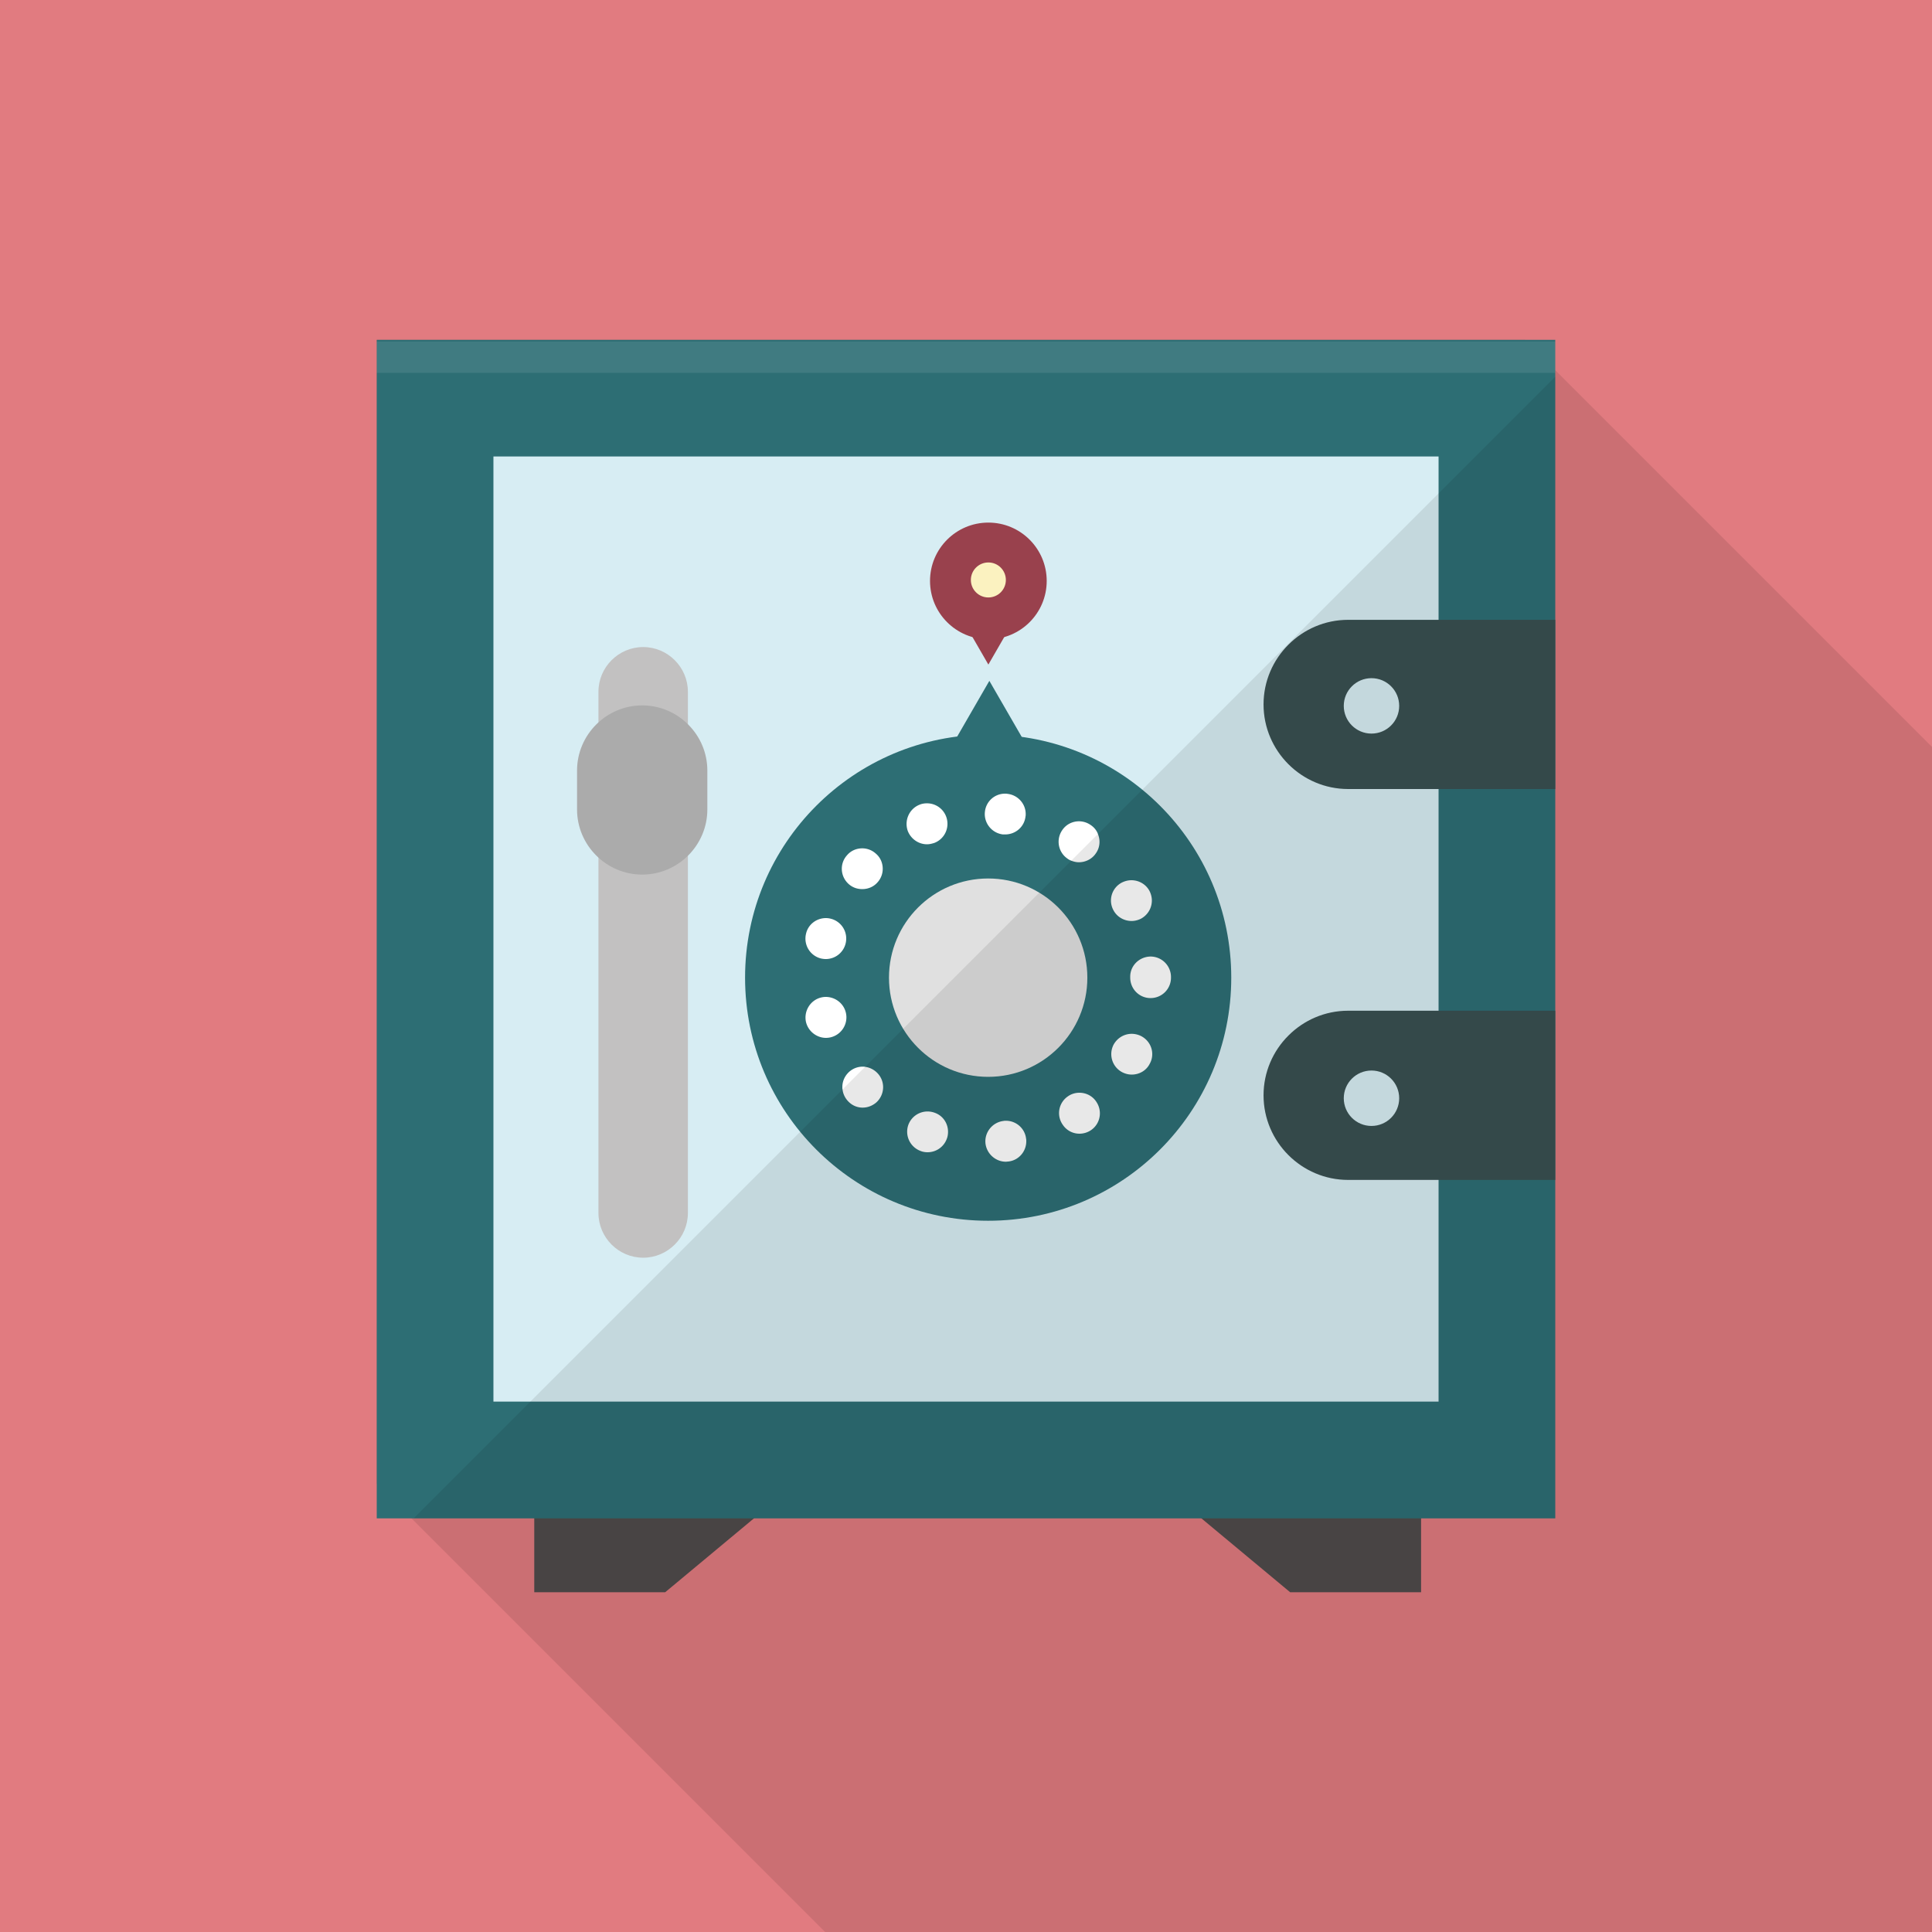
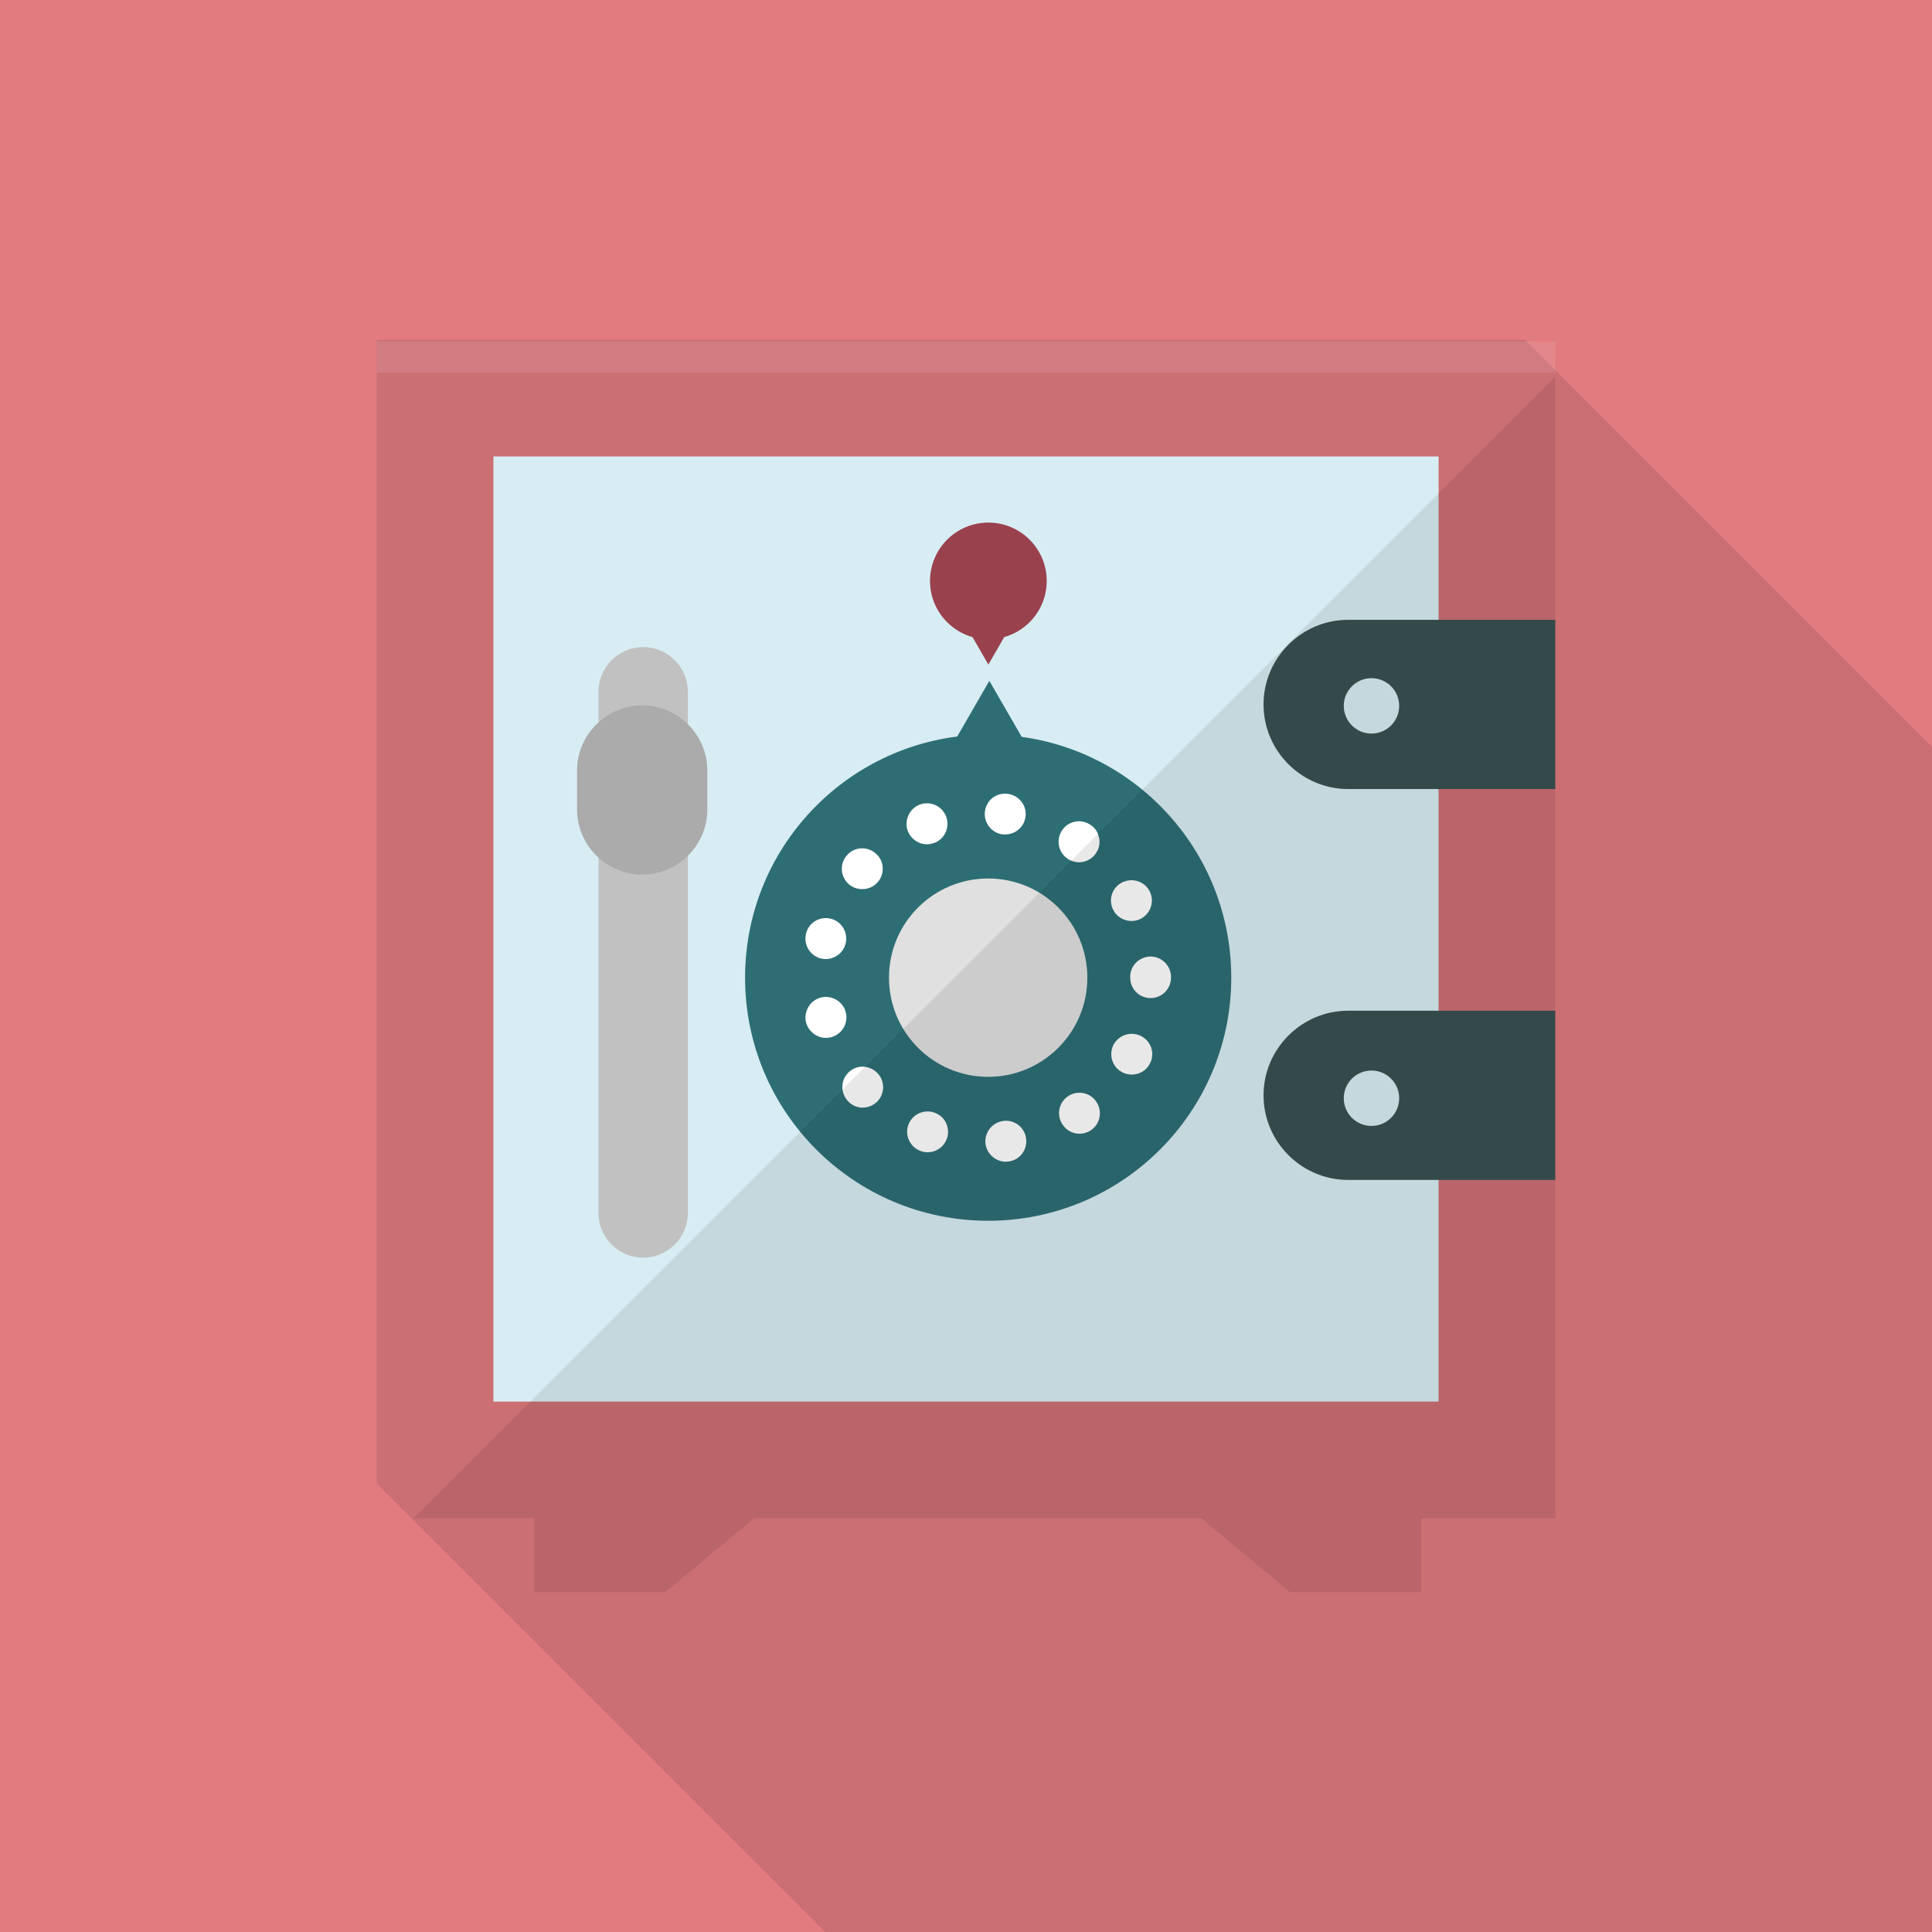
<svg xmlns="http://www.w3.org/2000/svg" viewBox="0 0 512 512">
  <path fill="#e17b80" d="M0 0h512v512H0z" />
  <path opacity=".1" fill="#040000" d="M512 197.939V512H218.675L99.84 393.165V90.061h304.282z" />
  <g fill="#4f4b4b">
-     <path d="M176.285 421.954h-34.699v-28.302h68.698zM376.599 421.954H341.9l-34-28.302h68.699z" />
-   </g>
-   <path fill="#2d6e74" d="M99.84 90.061h312.32v312.32H99.84z" />
+     </g>
  <path fill="#d7edf3" d="M130.763 120.969h250.474v250.474H130.763z" />
  <path d="M412.16 164.261v44.838h-54.888c-12.338 0-22.419-10.081-22.419-22.419 0-6.169 2.52-11.782 6.587-15.832 4.051-4.066 9.663-6.587 15.832-6.587h54.888zM412.16 267.852v44.838h-54.888c-12.338 0-22.419-10.081-22.419-22.419 0-6.169 2.52-11.781 6.587-15.832 4.051-4.066 9.663-6.587 15.832-6.587h54.888z" fill="#395051" />
  <circle cx="261.874" cy="259.091" r="64.422" fill="#2d6e74" />
  <path d="M267.008 210.381c-.205-.051-.461-.051-.666-.051a5.329 5.329 0 00-5.325 4.762c-.358 2.969 1.792 5.683 4.762 6.042h.614c2.714 0 5.069-1.997 5.376-4.761.051-.205.051-.41.051-.666.001-2.664-2.047-5.019-4.812-5.326zm-16.281 5.99a5.41 5.41 0 00-5.069-3.482c-.666 0-1.331.102-1.946.358-2.765 1.075-4.147 4.199-3.123 7.014.871 2.151 2.918 3.482 5.069 3.482.666 0 1.28-.154 1.946-.358a5.412 5.412 0 003.482-5.069 5.463 5.463 0 00-.359-1.945zm40.243 4.659c-.358-.973-1.024-1.792-1.946-2.406a5.438 5.438 0 00-3.072-.973c-1.741 0-3.431.819-4.454 2.355-1.69 2.458-1.075 5.837 1.382 7.527.307.256.666.409 1.024.563.666.256 1.331.41 1.997.41 1.741 0 3.482-.819 4.506-2.355a5.207 5.207 0 00.973-3.072c-.001-.717-.154-1.383-.41-2.049zm-58.88 5.172a5.341 5.341 0 00-3.584-1.382c-1.536 0-3.021.614-4.045 1.843-1.997 2.202-1.792 5.632.461 7.629 1.024.921 2.304 1.331 3.584 1.331 1.536 0 3.021-.614 4.045-1.792a5.341 5.341 0 001.382-3.584c0-1.537-.615-3.021-1.843-4.045zm72.55 9.932c-.973-1.843-2.867-2.867-4.813-2.867-.819 0-1.689.205-2.509.614a5.362 5.362 0 00-2.253 7.321c.973 1.843 2.867 2.867 4.813 2.867.819 0 1.69-.205 2.509-.614 1.843-1.024 2.867-2.867 2.867-4.813 0-.818-.204-1.689-.614-2.508zm-84.531 7.322a5.017 5.017 0 00-1.229-.154c-2.458 0-4.71 1.638-5.273 4.147a5.425 5.425 0 003.942 6.554c.461.103.871.154 1.28.154a5.406 5.406 0 005.274-4.148c.103-.409.153-.87.153-1.28a5.404 5.404 0 00-4.147-5.273zm84.787 10.035c-2.969.051-5.376 2.406-5.376 5.325v.257c0 3.021 2.407 5.427 5.376 5.427a5.397 5.397 0 005.427-5.427v-.051-.102a5.43 5.43 0 00-5.427-5.429zm-80.742 14.848c-.614-2.509-2.867-4.147-5.325-4.147-.409 0-.819.051-1.229.154-2.918.717-4.659 3.686-3.993 6.553.614 2.458 2.867 4.147 5.273 4.147.41 0 .871-.051 1.28-.153a5.447 5.447 0 004.147-5.274c0-.41-.051-.87-.153-1.28zm78.284 6.247a5.655 5.655 0 00-2.509-.614c-1.946 0-3.789 1.024-4.813 2.867-1.382 2.662-.358 5.939 2.304 7.322.819.409 1.638.614 2.509.614 1.946 0 3.84-1.024 4.762-2.867.461-.819.666-1.69.666-2.56 0-1.946-1.075-3.79-2.919-4.762zm-69.785 9.932c-.922-1.024-2.15-1.638-3.379-1.792-.205-.051-.461-.051-.666-.051-1.28 0-2.56.461-3.584 1.383-1.178 1.075-1.792 2.509-1.792 3.994 0 .205 0 .461.051.666.102 1.024.563 2.099 1.331 2.969 1.075 1.229 2.509 1.843 3.994 1.843 1.28 0 2.56-.461 3.635-1.382a5.48 5.48 0 001.792-4.045 5.347 5.347 0 00-1.382-3.585zm57.856 7.424c-1.024-1.536-2.714-2.355-4.454-2.355-1.075 0-2.15.307-3.072.973a5.363 5.363 0 00-1.331 7.526 5.293 5.293 0 004.403 2.355 5.474 5.474 0 003.123-.973 5.372 5.372 0 002.304-4.403c0-1.075-.308-2.15-.973-3.123zm-42.752 2.97a5.419 5.419 0 00-1.946-.358 5.412 5.412 0 00-5.069 3.482 5.44 5.44 0 003.174 6.963c.614.256 1.28.358 1.894.358a5.41 5.41 0 005.069-3.482c.256-.614.358-1.28.358-1.946.001-2.201-1.33-4.249-3.48-5.017zm24.166 6.861c-.307-2.765-2.663-4.762-5.325-4.762-.256 0-.461 0-.666.051-2.969.358-5.12 3.072-4.762 6.042.358 2.713 2.714 4.762 5.376 4.762.205 0 .461-.051.666-.051 2.765-.307 4.762-2.663 4.762-5.376 0-.206 0-.461-.051-.666z" fill="#fff" />
  <circle cx="261.874" cy="259.091" r="26.284" fill="#e0e0e0" />
  <path fill="#2d6e74" d="M252.929 196.472l9.261-16.041 9.262 16.041z" />
  <g fill="#99414d">
    <path d="M271.188 160.073l-9.261 16.042-9.262-16.042z" />
    <circle cx="261.927" cy="153.953" r="15.461" />
  </g>
-   <circle cx="261.927" cy="153.695" r="4.638" fill="#fbf2c0" />
  <path d="M170.447 333.305c-6.52 0-11.854-5.334-11.854-11.854V183.33c0-6.52 5.334-11.854 11.854-11.854 6.519 0 11.854 5.334 11.854 11.854v138.122c0 6.519-5.335 11.853-11.854 11.853z" fill="#c2c1c1" />
  <path d="M170.189 231.775c-9.496 0-17.265-7.769-17.265-17.265v-10.308c0-9.496 7.769-17.265 17.265-17.265s17.265 7.769 17.265 17.265v10.308c0 9.496-7.769 17.265-17.265 17.265z" fill="#ababab" />
  <circle cx="363.457" cy="187.066" r="7.344" fill="#d7edf3" />
  <circle cx="363.457" cy="291.044" r="7.344" fill="#d7edf3" />
  <path opacity=".09" fill="#040000" d="M109.634 402.366h31.952v19.588h34.699l23.531-19.588h118.553l23.531 19.588h34.699v-19.588h35.561V99.84z" />
  <path opacity=".09" fill="#fff" d="M99.84 90.513h312.32v8.295H99.84z" />
</svg>